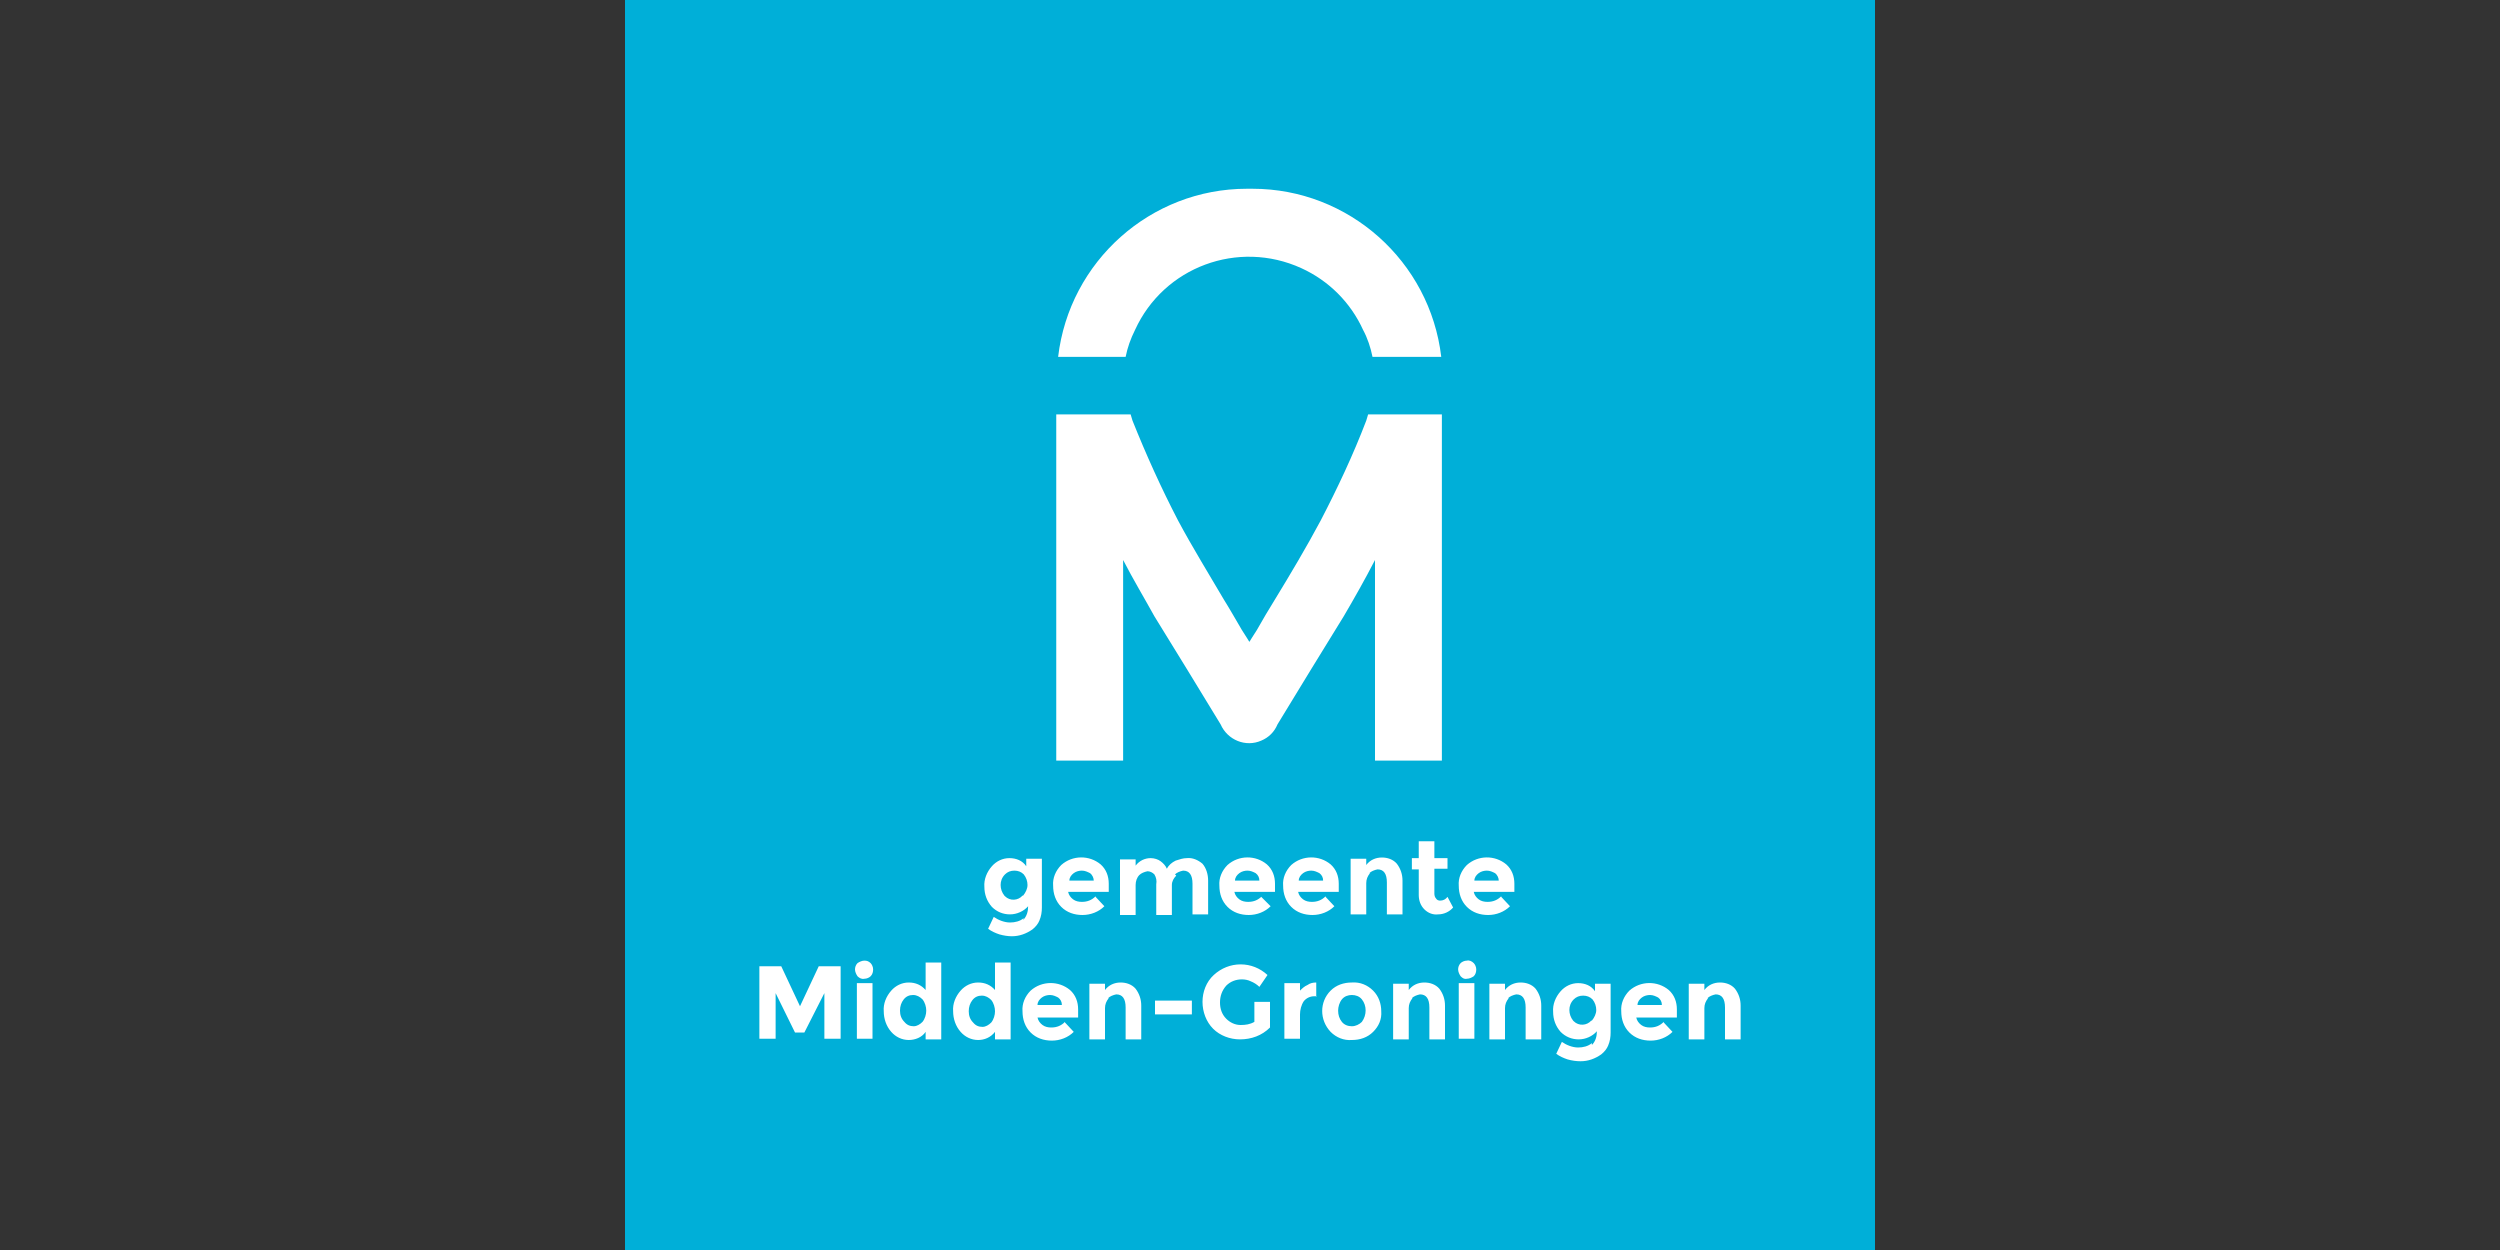
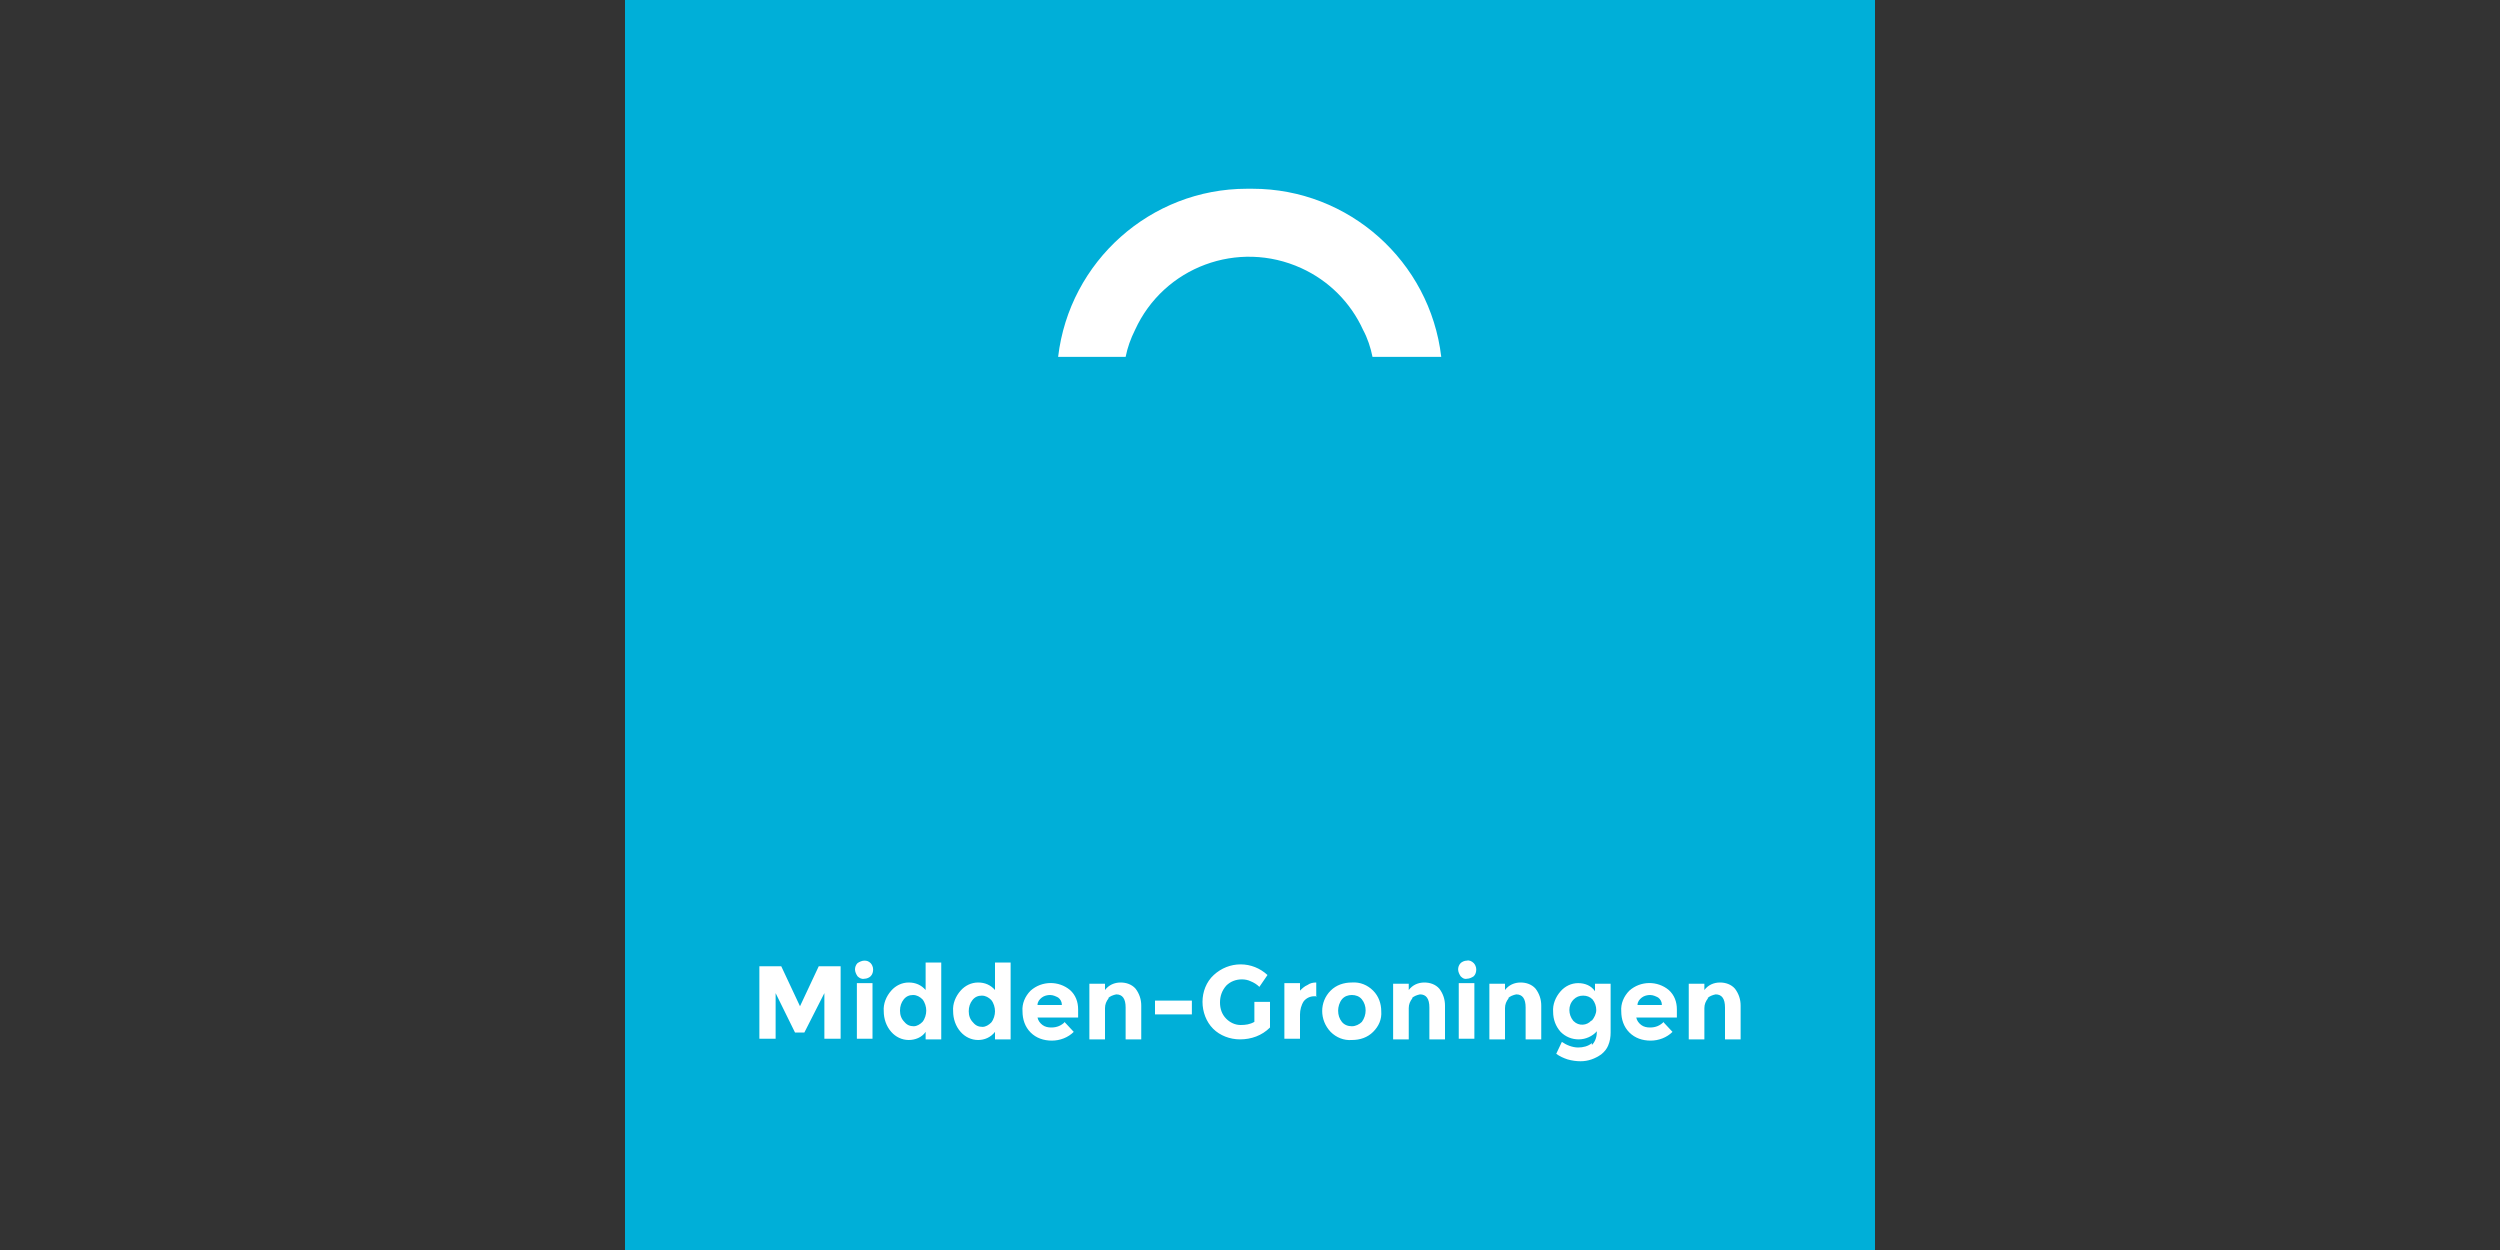
<svg xmlns="http://www.w3.org/2000/svg" id="logo_gemeente_Midden-Groningen" viewBox="0 0 400 200">
  <rect x="0" y="0" width="400" height="200" fill="#333333" stroke="none" />
  <rect x="100" width="200" height="200" fill="#00afd8" stroke-width="0" />
  <path d="M273.2,159.7c.3-.3.8-.5,1.3-.6,1,0,1.5.7,1.5,2.1v5.1h2.5v-5.4c0-1-.3-1.9-.9-2.7-.6-.7-1.5-1-2.4-1-1,0-1.9.4-2.5,1.2v-1h-2.5v8.9h2.5v-5c0-.6.2-1.1.6-1.6M265.9,160.8h-3.9c0-.5.3-.9.7-1.2.4-.3.9-.4,1.3-.4.5,0,.9.2,1.3.4.4.3.6.7.6,1.2M266.2,163.5c-.6.6-1.3.9-2.2.9-.5,0-1-.1-1.4-.4-.4-.3-.7-.7-.8-1.2h6.5v-1.3c0-1.2-.4-2.3-1.3-3.1-1.8-1.5-4.5-1.5-6.3.1-.9.9-1.4,2.1-1.3,3.3,0,1.3.4,2.5,1.3,3.4.9.9,2.1,1.3,3.4,1.3s2.6-.5,3.5-1.4l-1.4-1.5v-.1ZM254.7,166.9c-.6.5-1.4.7-2.2.7-.9,0-1.9-.4-2.6-.9l-.9,1.9c.5.4,1.2.7,1.8.9.7.2,1.4.3,2.1.3,1.2,0,2.3-.4,3.3-1.1.5-.4.9-.9,1.1-1.4.3-.7.4-1.4.4-2.1v-7.8h-2.5v1.2c-.6-.9-1.6-1.3-2.7-1.3s-2.1.5-2.8,1.3c-.8.9-1.3,2.1-1.2,3.3,0,1.2.4,2.3,1.2,3.2.8.8,1.8,1.2,2.9,1.2s2.2-.5,2.9-1.3c0,.8-.2,1.6-.8,2.2M254.6,163.3c-.7.8-2,.9-2.8.1l-.1-.1c-.4-.5-.6-1.1-.6-1.7s.2-1.2.7-1.7c.4-.4.9-.6,1.5-.6s1.1.2,1.5.6c.4.5.6,1.1.6,1.7s-.3,1.2-.7,1.7M241.3,159.7c.3-.3.8-.5,1.3-.6,1,0,1.5.7,1.5,2.1v5.1h2.5v-5.4c0-1-.3-1.9-.9-2.7-.6-.7-1.5-1-2.4-1-1,0-1.9.4-2.5,1.2v-1h-2.5v8.9h2.5v-5c0-.6.2-1.1.6-1.6M234.7,156.6c.4,0,.8-.2,1.1-.4.3-.3.4-.7.4-1.1s-.2-.8-.4-1c-.3-.3-.7-.5-1.1-.4-.4,0-.8.2-1,.4-.3.3-.4.7-.4,1,0,.4.2.8.4,1.1.3.3.6.5,1,.4M235.9,157.3h-2.5v8.9h2.5v-8.9ZM225.9,159.7c.3-.3.8-.5,1.3-.6,1,0,1.5.7,1.5,2.1v5.1h2.5v-5.4c0-1-.3-1.9-.9-2.7-.6-.7-1.5-1-2.4-1-1,0-1.9.4-2.5,1.2v-1h-2.5v8.9h2.5v-5c0-.6.2-1.1.6-1.6M219.7,158.5c-.9-.9-2.1-1.4-3.4-1.3-1.3,0-2.5.4-3.4,1.3-1.8,1.8-1.8,4.7,0,6.6.9.9,2.1,1.4,3.4,1.3,1.3,0,2.5-.4,3.4-1.3.9-.9,1.4-2,1.3-3.3,0-1.2-.4-2.4-1.3-3.3M214.7,159.9c.4-.5,1-.7,1.6-.7s1.2.2,1.6.7c.8,1,.8,2.5,0,3.6-.4.4-1,.7-1.6.7s-1.2-.2-1.6-.7c-.4-.5-.6-1.1-.6-1.8,0-.6.2-1.3.6-1.8M210.6,159.5v-2.3c-.5,0-1,.1-1.4.4-.5.2-.9.6-1.2.9v-1.2h-2.5v8.9h2.5v-3.9c0-.7.2-1.5.6-2.1.4-.5,1-.8,1.7-.8h.4l-.1.1ZM200.7,163.5c-.7.4-1.4.5-2.2.5-.9,0-1.7-.4-2.3-1-.7-.7-1-1.6-1-2.6s.3-1.9,1-2.7c.7-.7,1.6-1,2.5-1,.5,0,1,.1,1.4.3.5.2,1,.5,1.4.9l1.3-1.9c-1.2-1.1-2.7-1.7-4.3-1.7s-3.1.6-4.3,1.7c-1.2,1.1-1.8,2.7-1.8,4.3s.6,3.2,1.7,4.3c1.1,1.1,2.7,1.7,4.3,1.7,1.8,0,3.5-.6,4.8-1.9v-4.1h-2.5v3.2ZM190.7,160.1h-5.9v2.2h5.9v-2.2ZM177.3,159.7c.3-.3.8-.5,1.3-.6,1,0,1.5.7,1.5,2.1v5.1h2.5v-5.4c0-1-.3-1.9-.9-2.7-.6-.7-1.5-1-2.4-1-1,0-1.9.4-2.5,1.2v-1h-2.5v8.9h2.5v-5c0-.6.2-1.1.6-1.6M169.9,160.8h-3.9c0-.5.3-.9.7-1.2.4-.3.9-.4,1.3-.4.5,0,.9.2,1.3.4.4.3.6.7.6,1.2M170.4,163.5c-.6.6-1.3.9-2.2.9-.5,0-1-.1-1.4-.4-.4-.3-.7-.7-.8-1.2h6.5v-1.3c0-1.2-.4-2.3-1.3-3.1-1.8-1.5-4.5-1.5-6.3.1-.9.9-1.4,2.1-1.3,3.3,0,1.3.4,2.5,1.3,3.4.9.9,2.1,1.3,3.4,1.3s2.6-.5,3.5-1.4l-1.4-1.5v-.1ZM155.6,160c.4-.5.9-.7,1.5-.7s1.1.3,1.5.7c.4.5.6,1.2.6,1.8s-.2,1.3-.6,1.8c-.4.4-.9.7-1.4.7-.6,0-1.1-.2-1.5-.7-.5-.5-.7-1.1-.7-1.8s.2-1.3.6-1.8M159.2,165.1v1.2h2.5v-12.3h-2.5v4.4c-.7-.8-1.6-1.2-2.7-1.2s-2.1.5-2.8,1.3c-.8.9-1.3,2.1-1.2,3.3,0,1.2.4,2.4,1.2,3.3.7.8,1.7,1.3,2.8,1.3,1,0,2-.4,2.7-1.3M144.6,159.9c.4-.5.9-.7,1.5-.7s1.1.3,1.5.7c.4.5.6,1.2.6,1.8s-.2,1.3-.6,1.8c-.4.4-.9.7-1.4.7-.6,0-1.1-.2-1.5-.7-.5-.5-.7-1.1-.7-1.8s.2-1.3.6-1.8M148.1,165.1v1.2h2.5v-12.3h-2.5v4.4c-.7-.8-1.6-1.2-2.7-1.2s-2.1.5-2.8,1.3c-.8.9-1.3,2.1-1.2,3.3,0,1.2.4,2.4,1.2,3.3.7.8,1.7,1.3,2.8,1.3,1,0,2.1-.4,2.7-1.3M138.3,156.6c.4,0,.8-.2,1-.4.3-.3.4-.7.4-1.1s-.2-.8-.4-1c-.3-.3-.6-.4-1-.4s-.8.2-1.1.4c-.3.3-.4.7-.4,1,0,.4.2.8.4,1.1.3.3.7.5,1.1.4M139.6,157.3h-2.5v8.9h2.5v-8.9ZM131.9,166.2h2.6v-11.6h-3.5l-3,6.4-3-6.4h-3.5v11.6h2.6v-7.3l3.1,6.3h1.5l3.2-6.3v7.3h0Z" fill="#fff" stroke-width="0" />
-   <path d="M239.8,140.9h-3.9c0-.5.3-.9.7-1.2.4-.3.9-.4,1.3-.4.5,0,.9.2,1.3.4.4.3.6.8.6,1.2M240.2,143.4c-.6.6-1.3.9-2.2.9-.5,0-1-.1-1.4-.4-.4-.3-.7-.7-.8-1.2h6.5v-1.3c0-1.2-.4-2.3-1.3-3.1-1.8-1.5-4.5-1.5-6.3.1-.9.9-1.4,2.1-1.3,3.3,0,1.3.4,2.5,1.3,3.4.9.9,2.1,1.3,3.4,1.3s2.6-.5,3.5-1.4l-1.4-1.5v-.1ZM231.6,139.1v-1.8h-2.1v-2.7h-2.5v2.7h-1.1v1.8h1.1v4.1c0,.9.3,1.7.9,2.3.6.6,1.4.9,2.2.8.9,0,1.8-.4,2.4-1.1l-.9-1.7c-.3.4-.7.6-1.2.6-.2,0-.5-.1-.6-.3-.2-.2-.3-.5-.3-.8v-4h2.1v.1ZM219.1,139.7c.3-.3.8-.5,1.3-.6,1,0,1.5.7,1.5,2.1v5.1h2.5v-5.4c0-1-.3-1.9-.9-2.7-.6-.7-1.5-1-2.4-1-1,0-1.9.4-2.5,1.2v-1h-2.5v8.9h2.5v-5c0-.6.2-1.1.6-1.6M211.7,140.9h-3.9c0-.5.3-.9.7-1.2.4-.3.9-.4,1.3-.4.5,0,.9.2,1.3.4.4.3.6.7.6,1.2M212.1,143.4c-.6.6-1.3.9-2.2.9-.5,0-1-.1-1.4-.4-.4-.3-.7-.7-.8-1.2h6.5v-1.3c0-1.2-.4-2.3-1.3-3.1-1.8-1.5-4.5-1.5-6.3.1-.9.9-1.4,2.1-1.3,3.3,0,1.3.4,2.5,1.3,3.4.9.9,2.1,1.3,3.4,1.3s2.6-.5,3.5-1.4l-1.4-1.5v-.1ZM201.5,140.9h-3.9c0-.5.3-.9.7-1.2.4-.3.9-.4,1.3-.4.5,0,.9.2,1.3.4.4.3.6.7.6,1.2M201.9,143.4c-.6.6-1.3.9-2.2.9-.5,0-1-.1-1.4-.4-.4-.3-.7-.7-.8-1.2h6.5v-1.3c0-1.2-.4-2.3-1.3-3.1-1.8-1.5-4.5-1.5-6.3.1-.9.9-1.4,2.1-1.3,3.3,0,1.3.4,2.5,1.3,3.4.9.9,2.1,1.3,3.4,1.3s2.6-.5,3.5-1.4l-1.5-1.5.1-.1ZM188,139.9c.3-.3.8-.5,1.3-.6,1,0,1.5.7,1.5,2.1v4.9h2.5v-5.4c0-1-.3-2-.9-2.7-.7-.6-1.6-1-2.5-.9-.6,0-1.2.2-1.8.4-.6.3-1.1.7-1.4,1.3-.2-.5-.6-.9-1-1.2s-1-.5-1.6-.5c-.9,0-1.8.4-2.4,1.2v-1h-2.5v8.9h2.5v-4.8c0-.6.2-1.2.6-1.6.3-.3.8-.5,1.3-.6.4,0,.8.2,1.1.5.3.5.4,1,.3,1.6v4.9h2.5v-4.8c0-.6.3-1.1.7-1.5M175,140.9h-3.9c0-.5.3-.9.7-1.2.4-.3.9-.4,1.3-.4.5,0,.9.2,1.3.4.4.3.6.8.6,1.2M175.3,143.4c-.6.6-1.3.9-2.2.9-.5,0-1-.1-1.4-.4-.4-.3-.7-.7-.8-1.2h6.5v-1.3c0-1.2-.4-2.3-1.3-3.1-1.8-1.5-4.5-1.5-6.3.1-.9.9-1.4,2.1-1.3,3.3,0,1.3.4,2.5,1.3,3.4.9.9,2.1,1.3,3.4,1.3s2.6-.5,3.5-1.4l-1.4-1.5v-.1ZM163.8,146.9c-.6.5-1.4.7-2.2.7-.9,0-1.9-.4-2.6-.9l-.9,1.9c.5.4,1.2.7,1.8.9.7.2,1.4.3,2,.3,1.2,0,2.3-.4,3.3-1.1.5-.4.9-.9,1.1-1.4.3-.7.4-1.4.4-2.1v-7.8h-2.5v1.2c-.6-.9-1.6-1.3-2.7-1.3s-2.1.5-2.8,1.3c-.8.9-1.3,2.1-1.2,3.3,0,1.2.4,2.3,1.2,3.2.8.8,1.8,1.2,2.9,1.2s2.2-.5,2.9-1.3c0,.8-.2,1.6-.8,2.2M163.6,143.3c-.7.8-2,.9-2.8.1l-.1-.1c-.4-.5-.6-1.1-.6-1.7s.2-1.2.7-1.7c.4-.4.9-.6,1.5-.6s1.1.2,1.5.6c.4.5.6,1.1.6,1.7s-.3,1.2-.7,1.7" fill="#fff" stroke-width="0" />
  <path d="M180.1,57.1c.3-1.5.8-2.9,1.5-4.3,4.6-10.1,16.5-14.5,26.6-9.9,4.4,2,7.9,5.5,9.9,9.9.7,1.3,1.2,2.8,1.5,4.3h11c-1.8-15.3-14.8-26.9-30.2-26.9h-.9c-15.4,0-28.4,11.6-30.2,26.9h11-.2Z" fill="#fff" stroke-width="0" />
-   <path d="M218.9,66.3c-.1.3-.2.7-.3,1-2.1,5.5-4.6,10.8-7.3,16-2.3,4.3-4.8,8.5-7.3,12.6-1,1.6-2,3.3-2.9,4.9-.4.6-1.2,1.9-1.2,1.9,0,0-.8-1.3-1.2-1.9-1-1.7-1.9-3.3-2.9-4.9-2.4-4.1-5-8.3-7.3-12.6-2.7-5.2-5.1-10.5-7.3-16l-.3-1h-11.9v55.4h10.7v-32.1c1.6,3.1,3.4,6.1,5,9,.7,1.1,9.9,16.1,10.6,17.3,1.1,2.5,4,3.7,6.5,2.6,1.2-.5,2.1-1.4,2.6-2.6.7-1.2,9.9-16.2,10.6-17.3,1.7-2.9,3.4-5.9,5-9v32.1h10.7v-55.4h-11.9.1Z" fill="#fff" stroke-width="0" />
</svg>